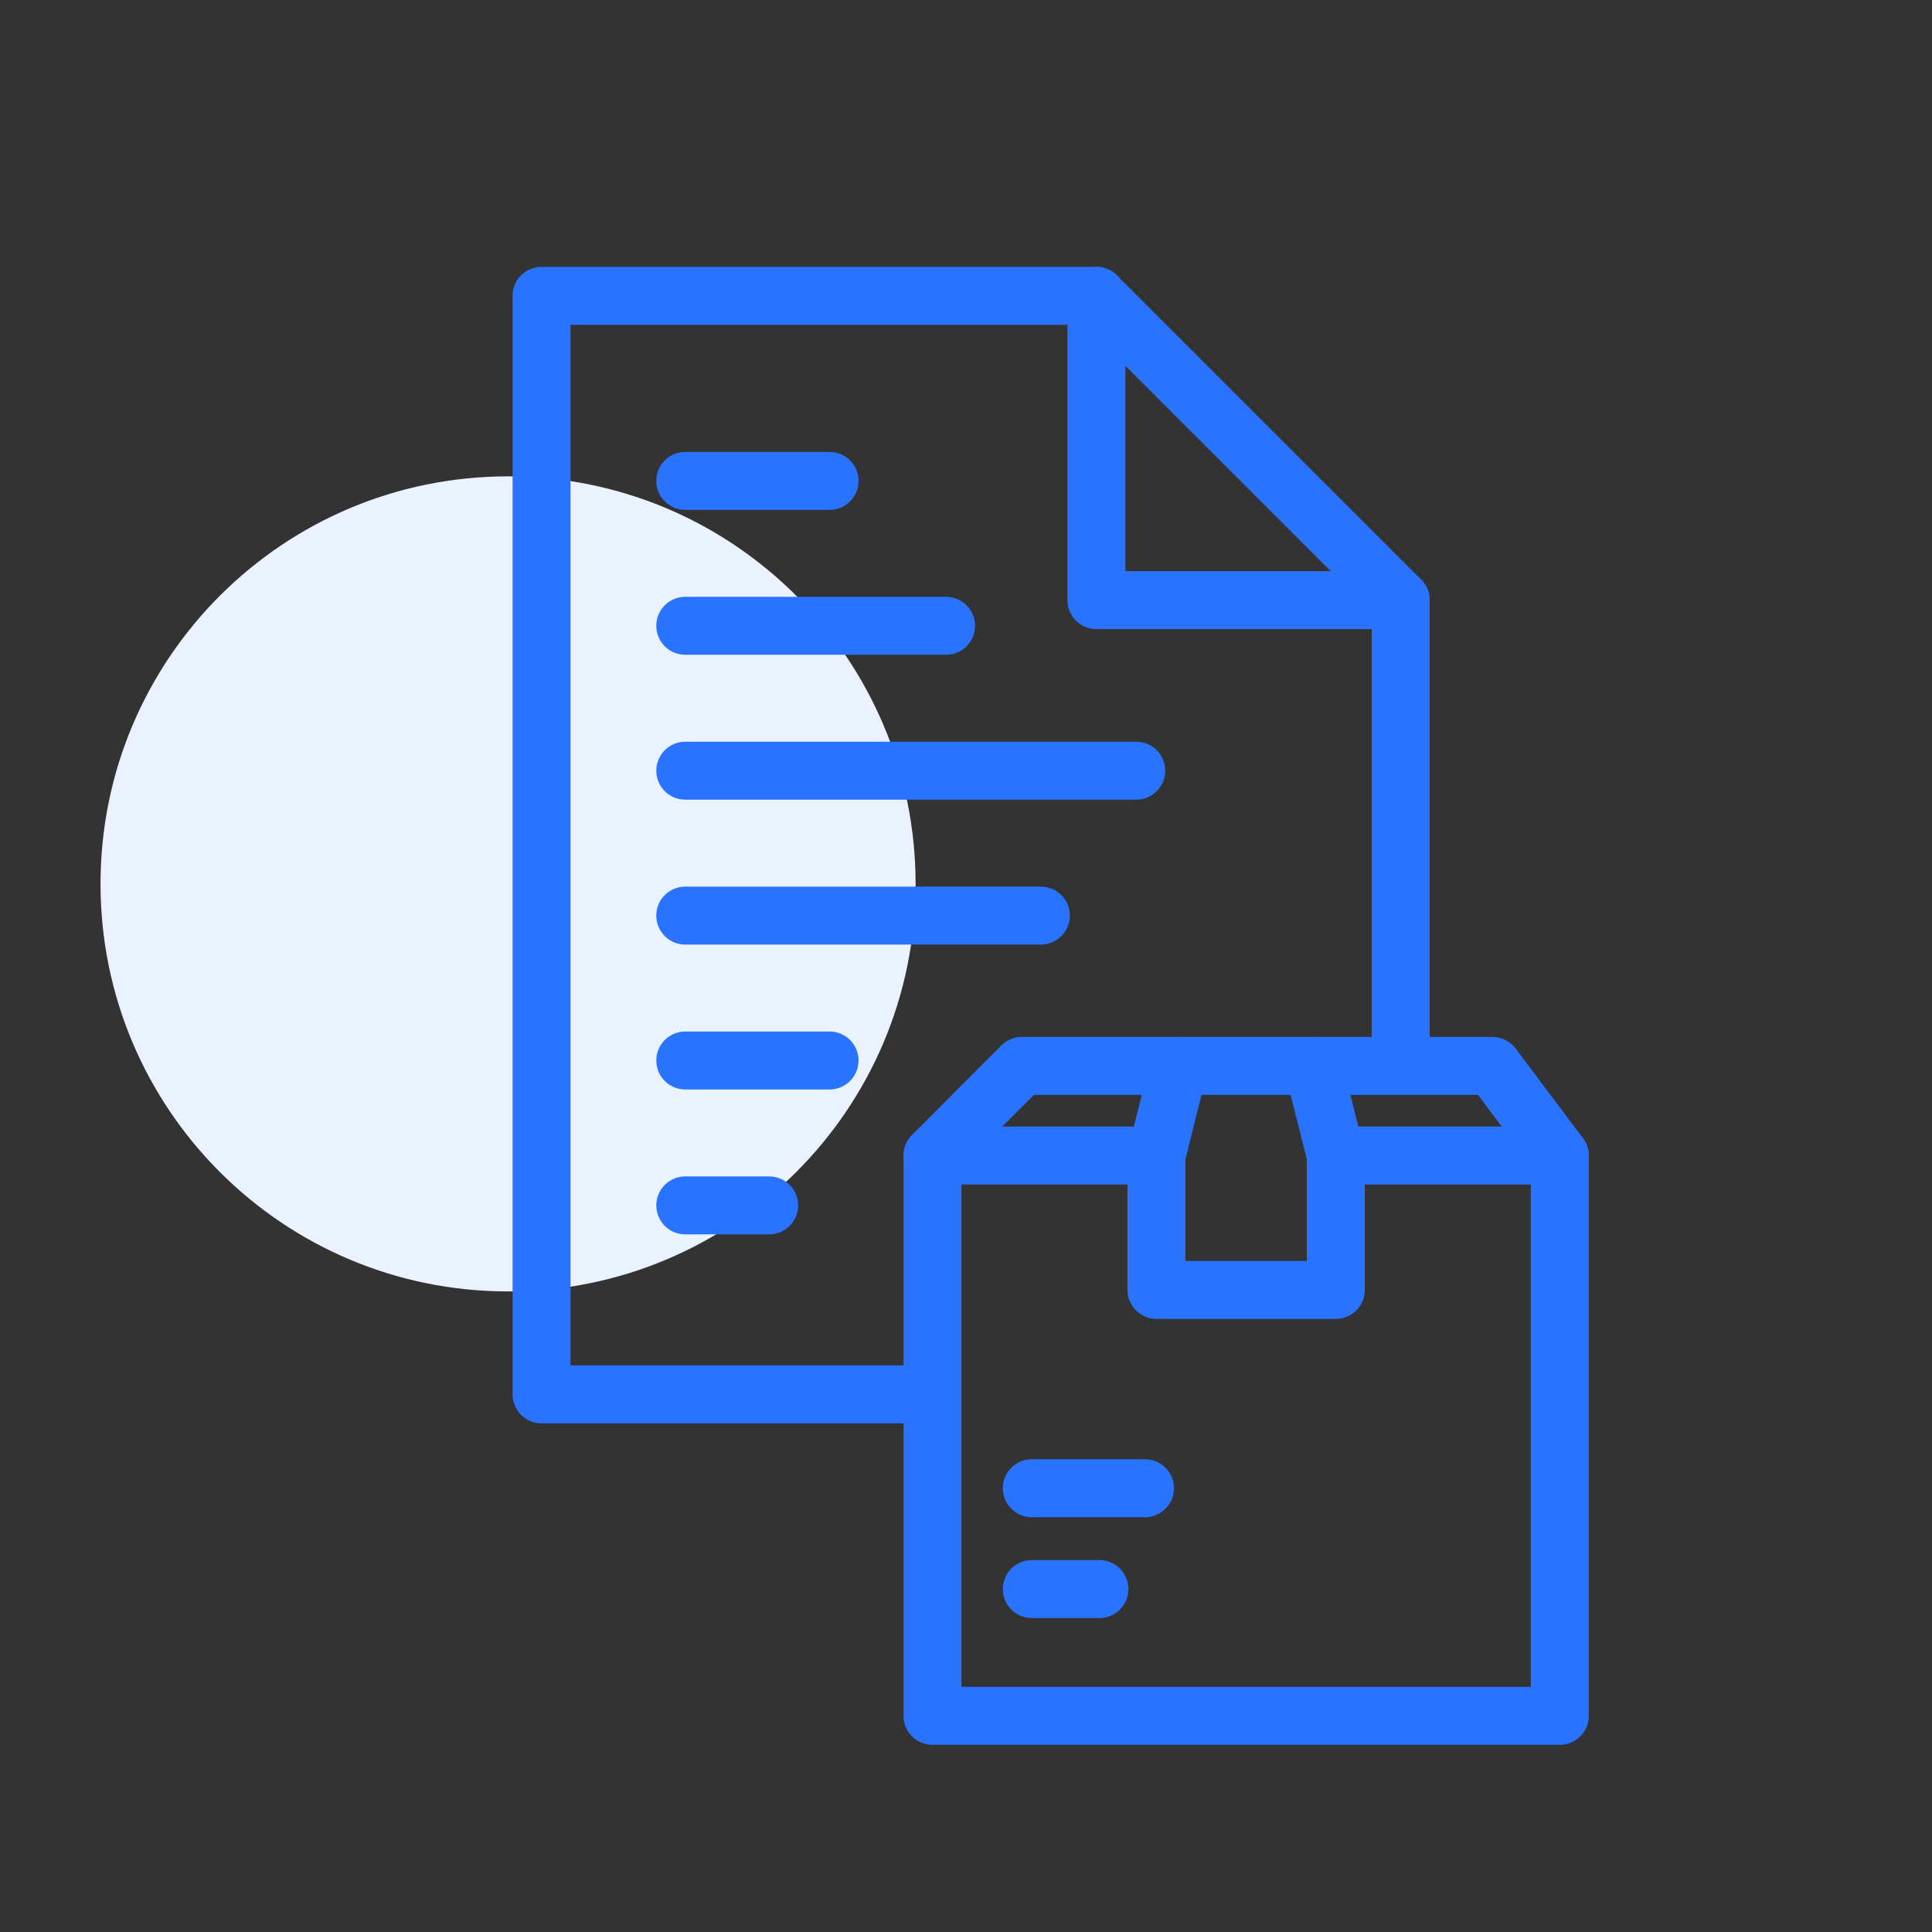
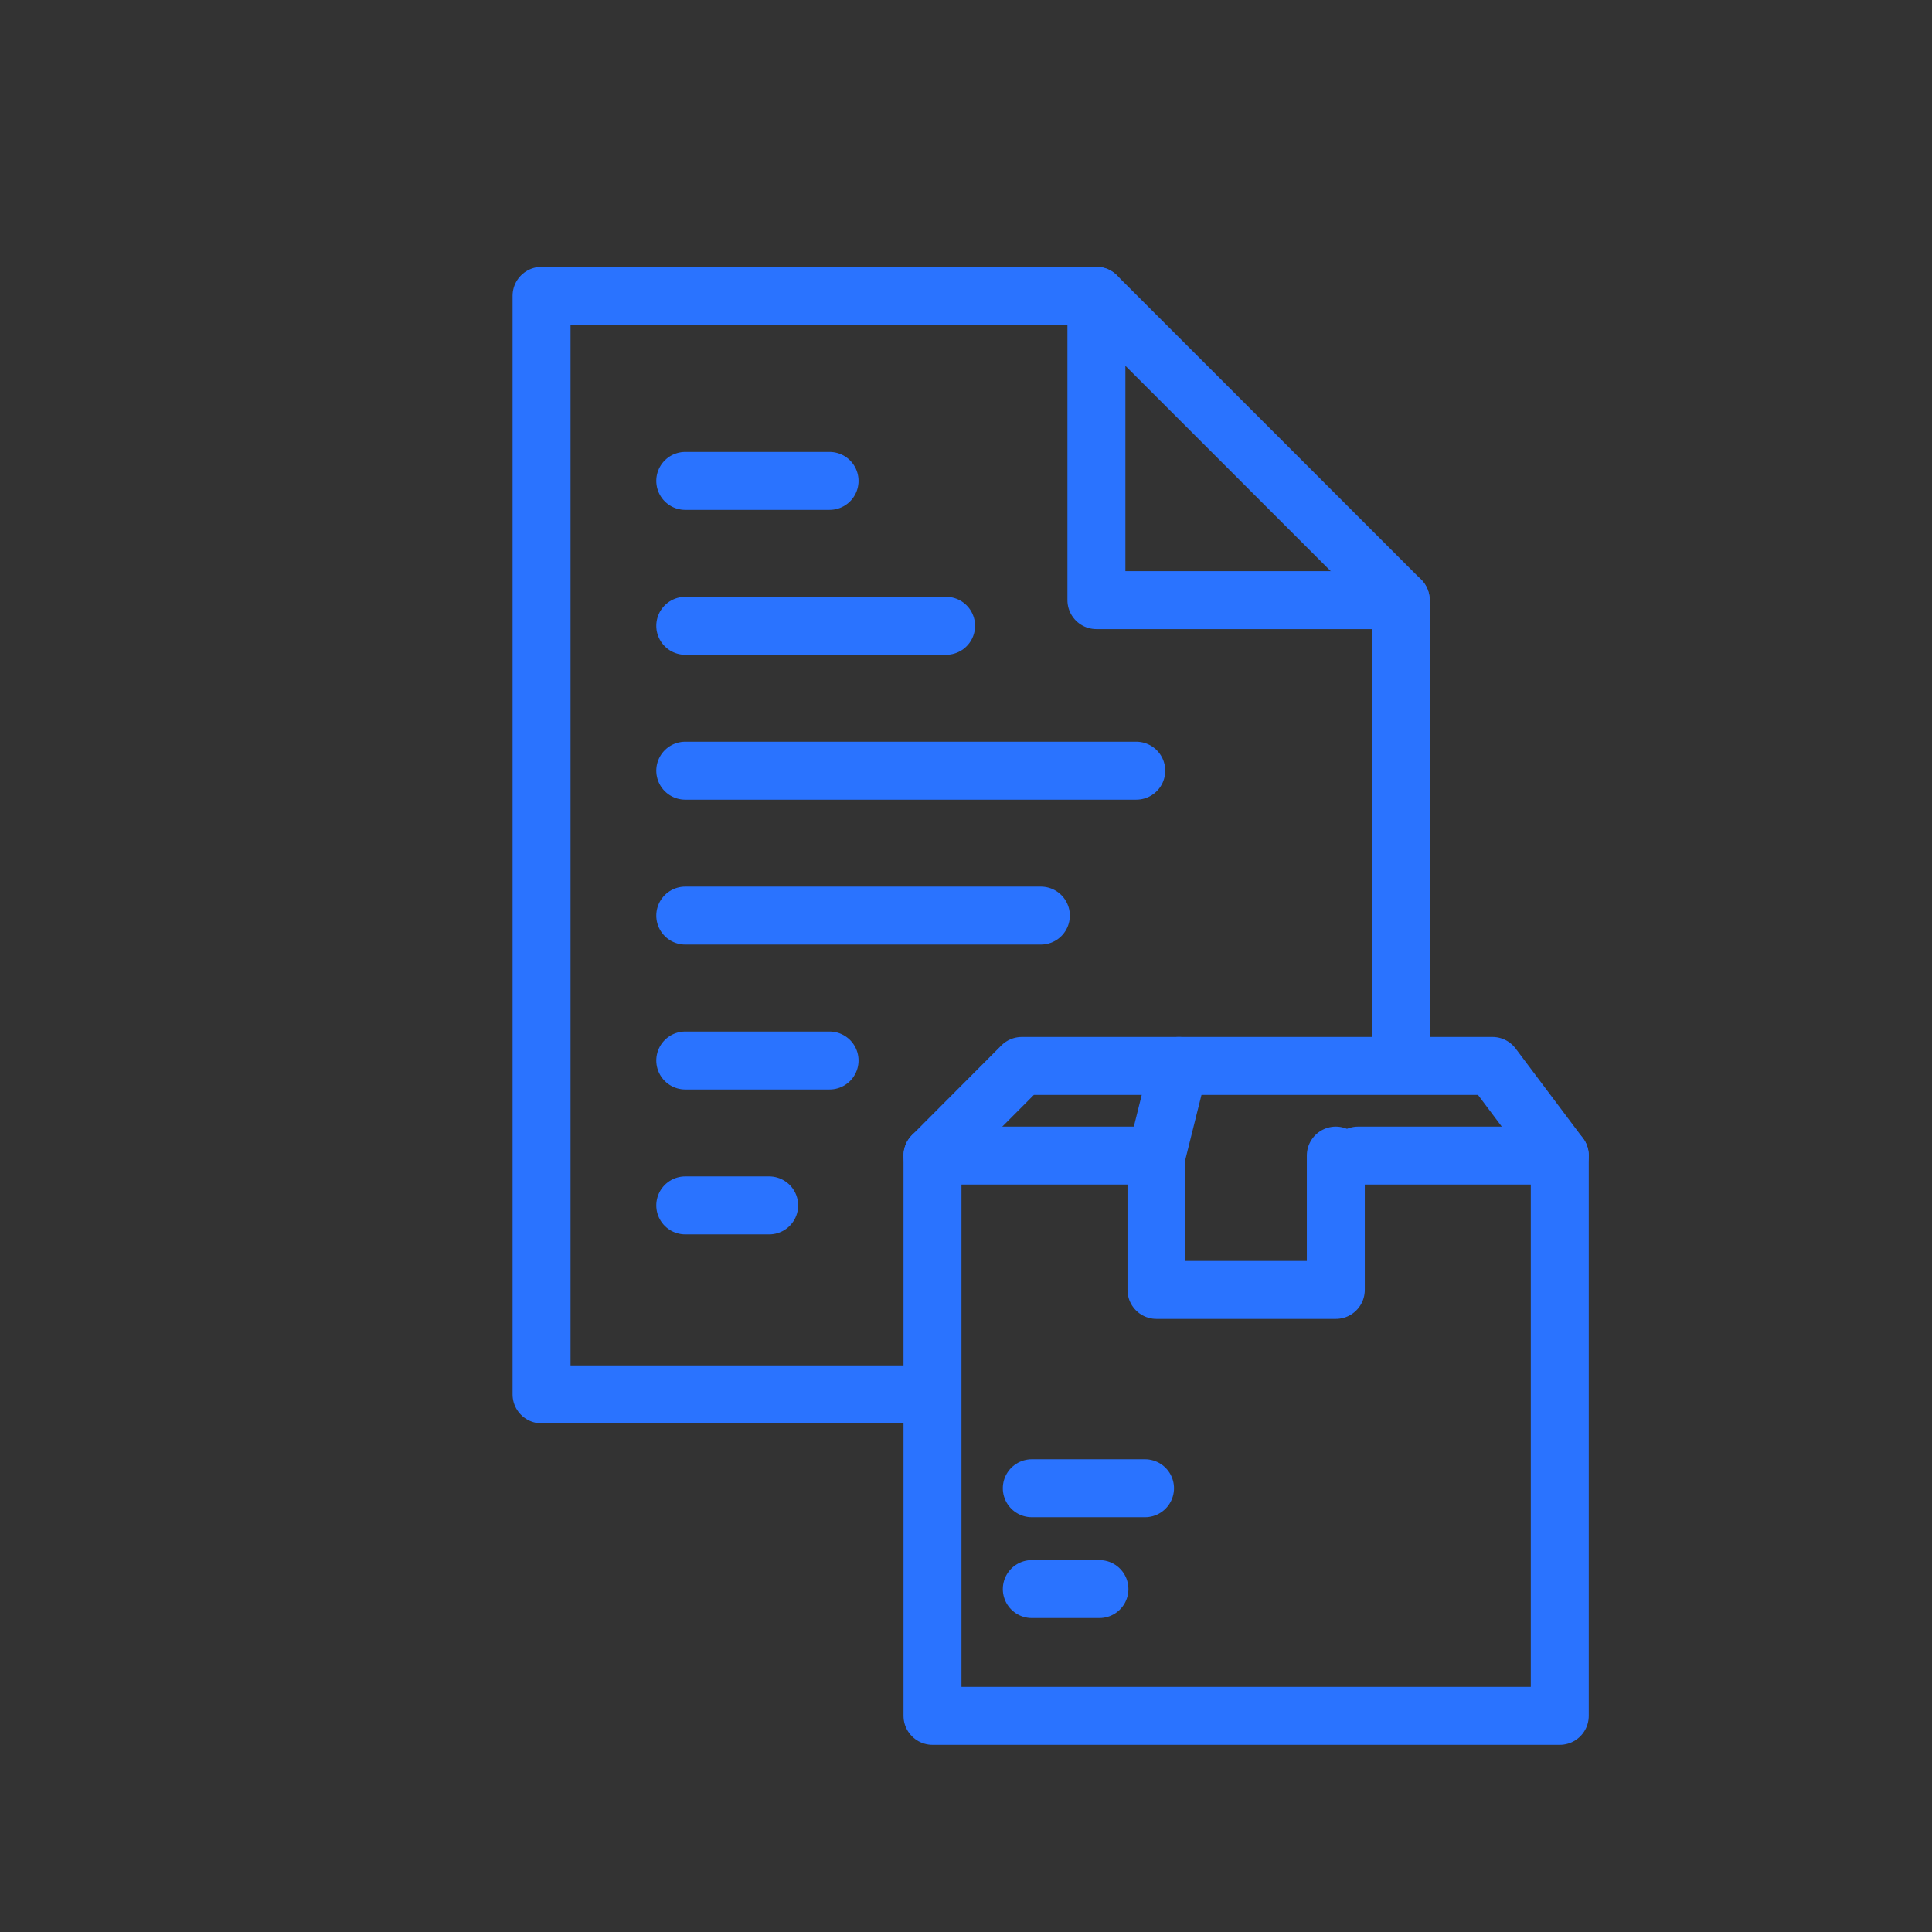
<svg xmlns="http://www.w3.org/2000/svg" width="100" height="100" viewBox="0 0 100 100" fill="none">
  <rect x="0" y="0" width="100" height="100" fill="#333333" stroke="none" />
-   <path d="M26.297 66.844C37.947 66.844 47.391 57.4 47.391 45.75C47.391 34.1 37.947 24.656 26.297 24.656C14.647 24.656 5.203 34.1 5.203 45.75C5.203 57.4 14.647 66.844 26.297 66.844Z" fill="#EBF2FF" />
  <path d="M35.469 32.391H48.969" stroke="#2A73FF" stroke-width="3" stroke-linecap="round" stroke-linejoin="round" />
  <path d="M35.469 39.891H58.812" stroke="#2A73FF" stroke-width="3" stroke-linecap="round" stroke-linejoin="round" />
  <path d="M35.469 47.391H53.875" stroke="#2A73FF" stroke-width="3" stroke-linecap="round" stroke-linejoin="round" />
  <path d="M35.469 54.891H42.938" stroke="#2A73FF" stroke-width="3" stroke-linecap="round" stroke-linejoin="round" />
  <path d="M35.469 62.391H39.812" stroke="#2A73FF" stroke-width="3" stroke-linecap="round" stroke-linejoin="round" />
  <path d="M35.469 24.891H42.938" stroke="#2A73FF" stroke-width="3" stroke-linecap="round" stroke-linejoin="round" />
  <path d="M70.297 59.812H80.734V88.812H48.266V59.812H59.859" stroke="#2A73FF" stroke-width="3" stroke-linecap="round" stroke-linejoin="round" />
  <path d="M69.141 59.812V66.766H59.859V59.812" stroke="#2A73FF" stroke-width="3" stroke-linecap="round" stroke-linejoin="round" />
  <path d="M48.266 59.812L52.891 55.172H77.25L80.734 59.812" stroke="#2A73FF" stroke-width="3" stroke-linecap="round" stroke-linejoin="round" />
  <path d="M61.016 55.172L59.859 59.812" stroke="#2A73FF" stroke-width="3" stroke-linecap="round" stroke-linejoin="round" />
-   <path d="M69.141 59.812L67.969 55.172" stroke="#2A73FF" stroke-width="3" stroke-linecap="round" stroke-linejoin="round" />
  <path d="M53.406 82.25H56.906" stroke="#2A73FF" stroke-width="3" stroke-linecap="round" stroke-linejoin="round" />
  <path d="M53.406 77.031H59.266" stroke="#2A73FF" stroke-width="3" stroke-linecap="round" stroke-linejoin="round" />
  <path d="M56.75 15.312V31.062H72.5" stroke="#2A73FF" stroke-width="3" stroke-linecap="round" stroke-linejoin="round" />
  <path d="M72.5 54.688V31.062L56.75 15.312H28.031V72.172H48.234" stroke="#2A73FF" stroke-width="3" stroke-linecap="round" stroke-linejoin="round" />
</svg>